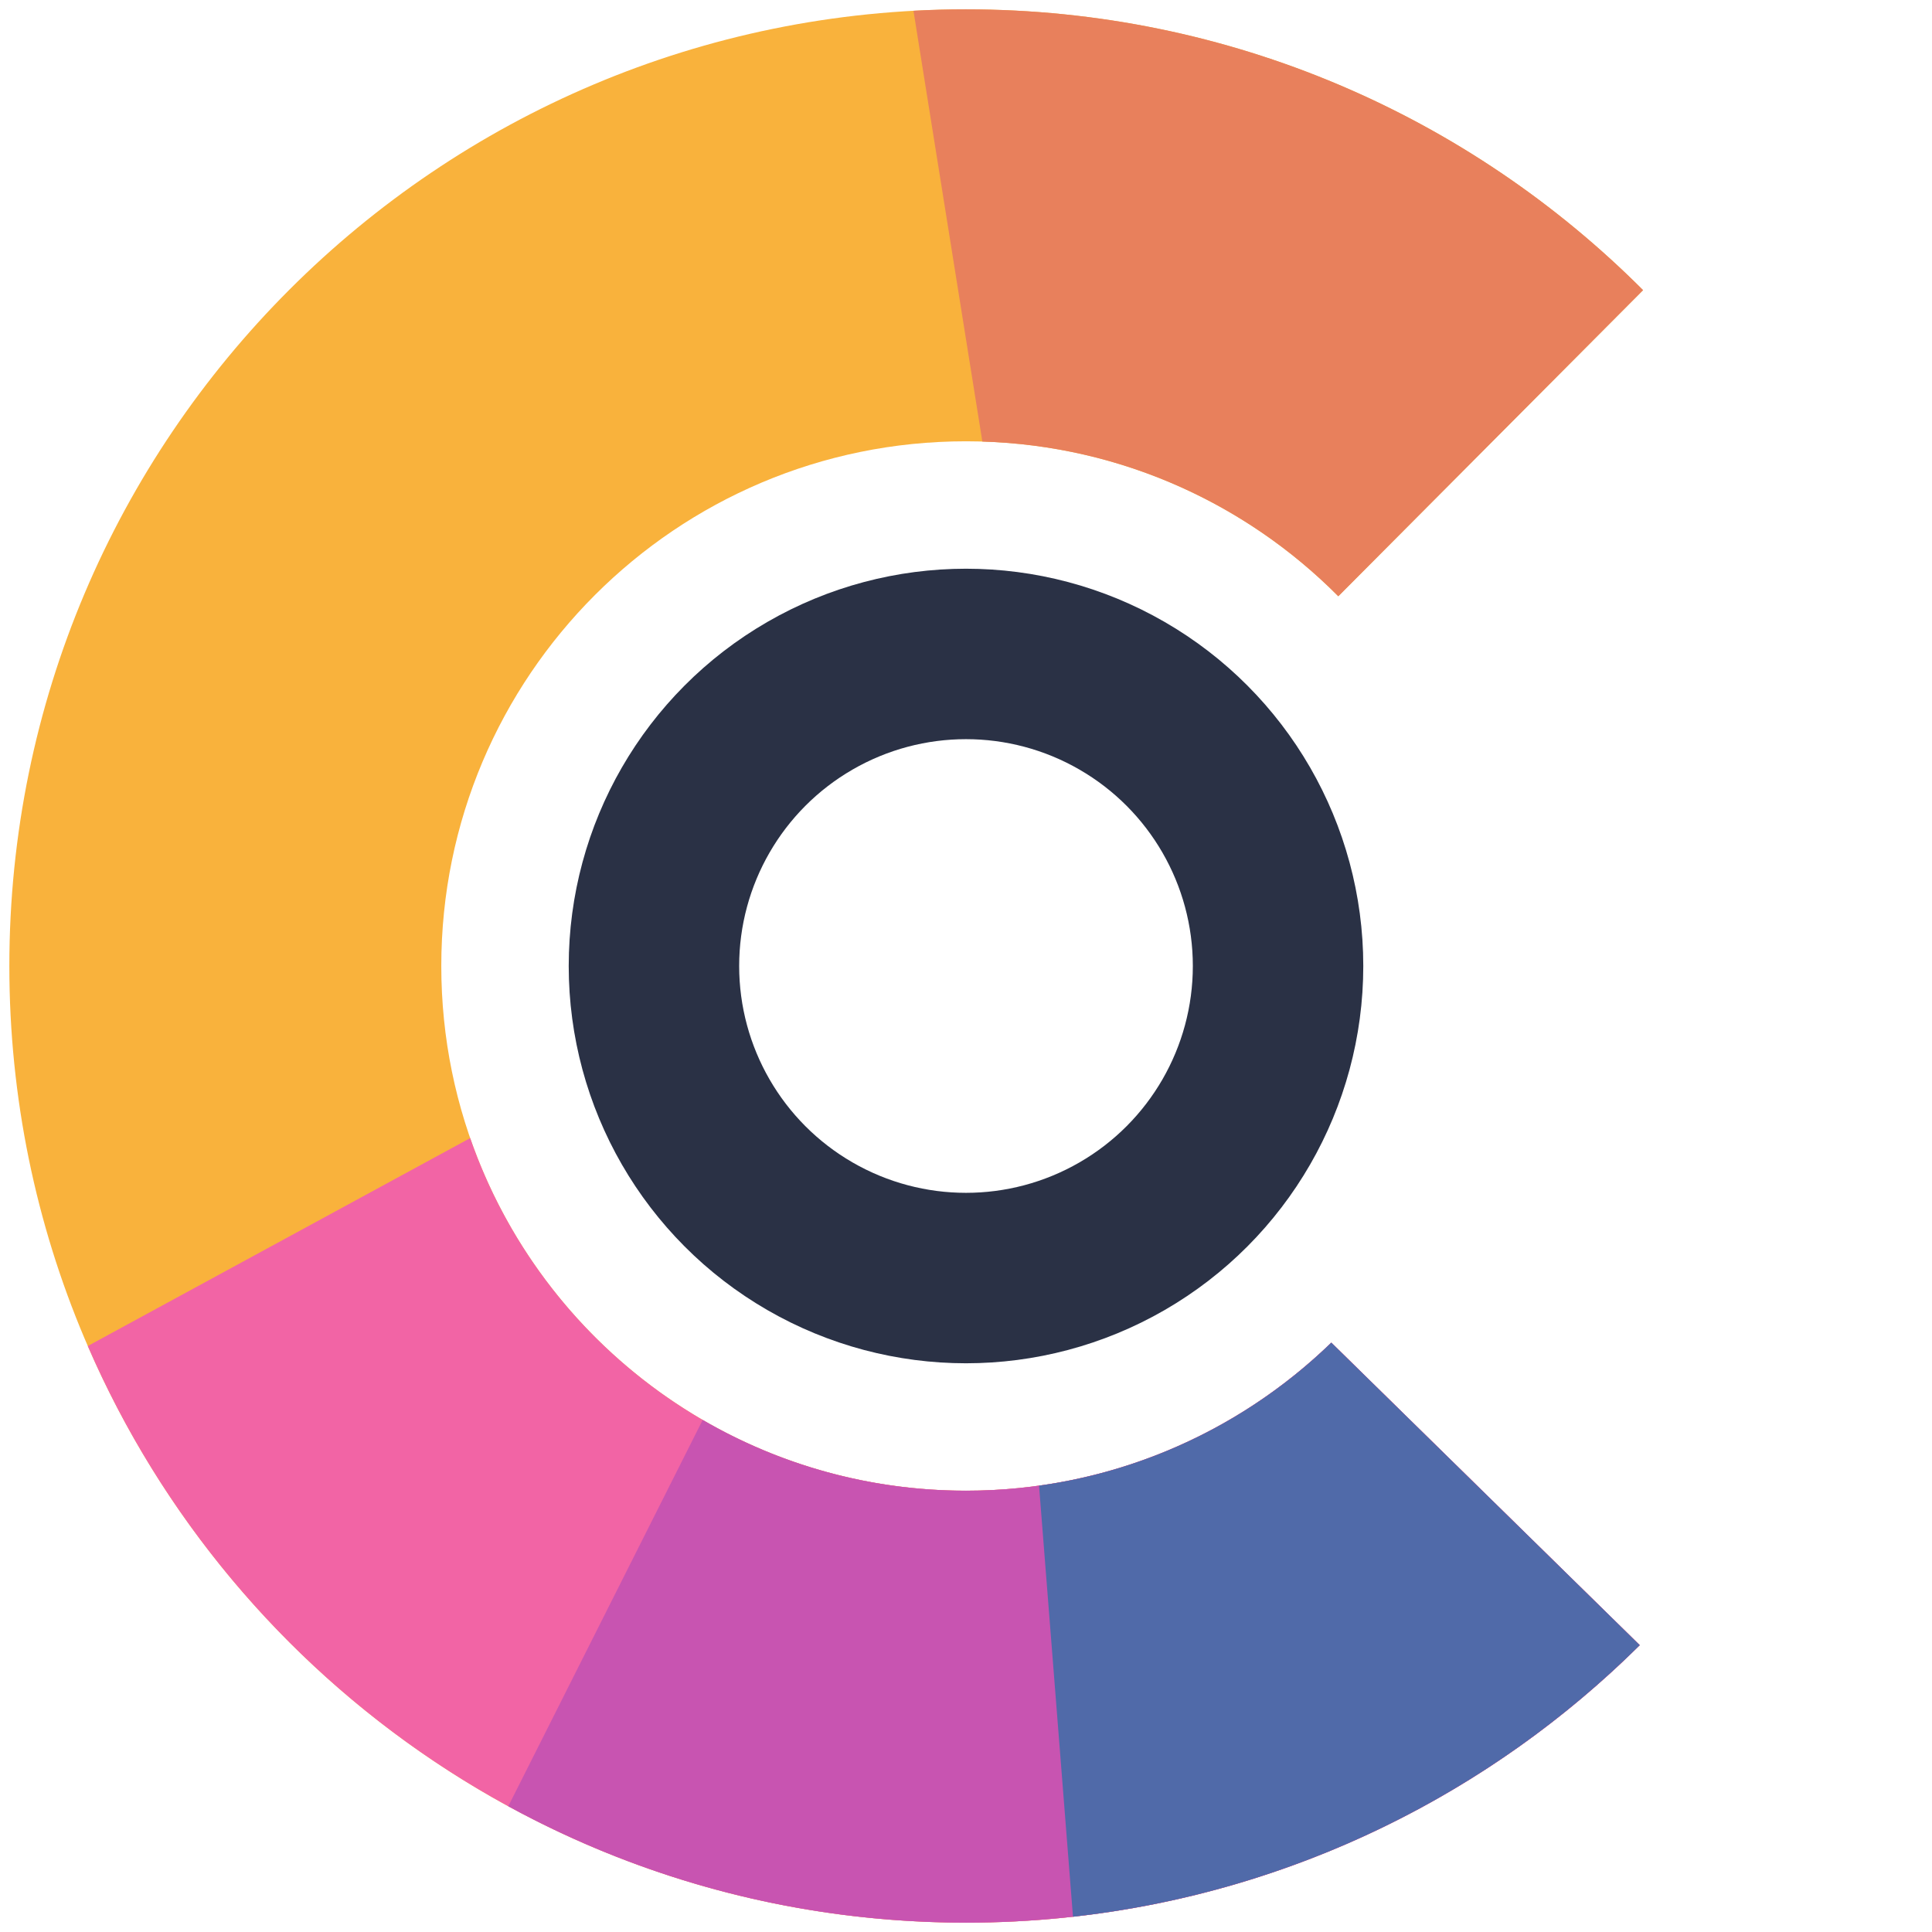
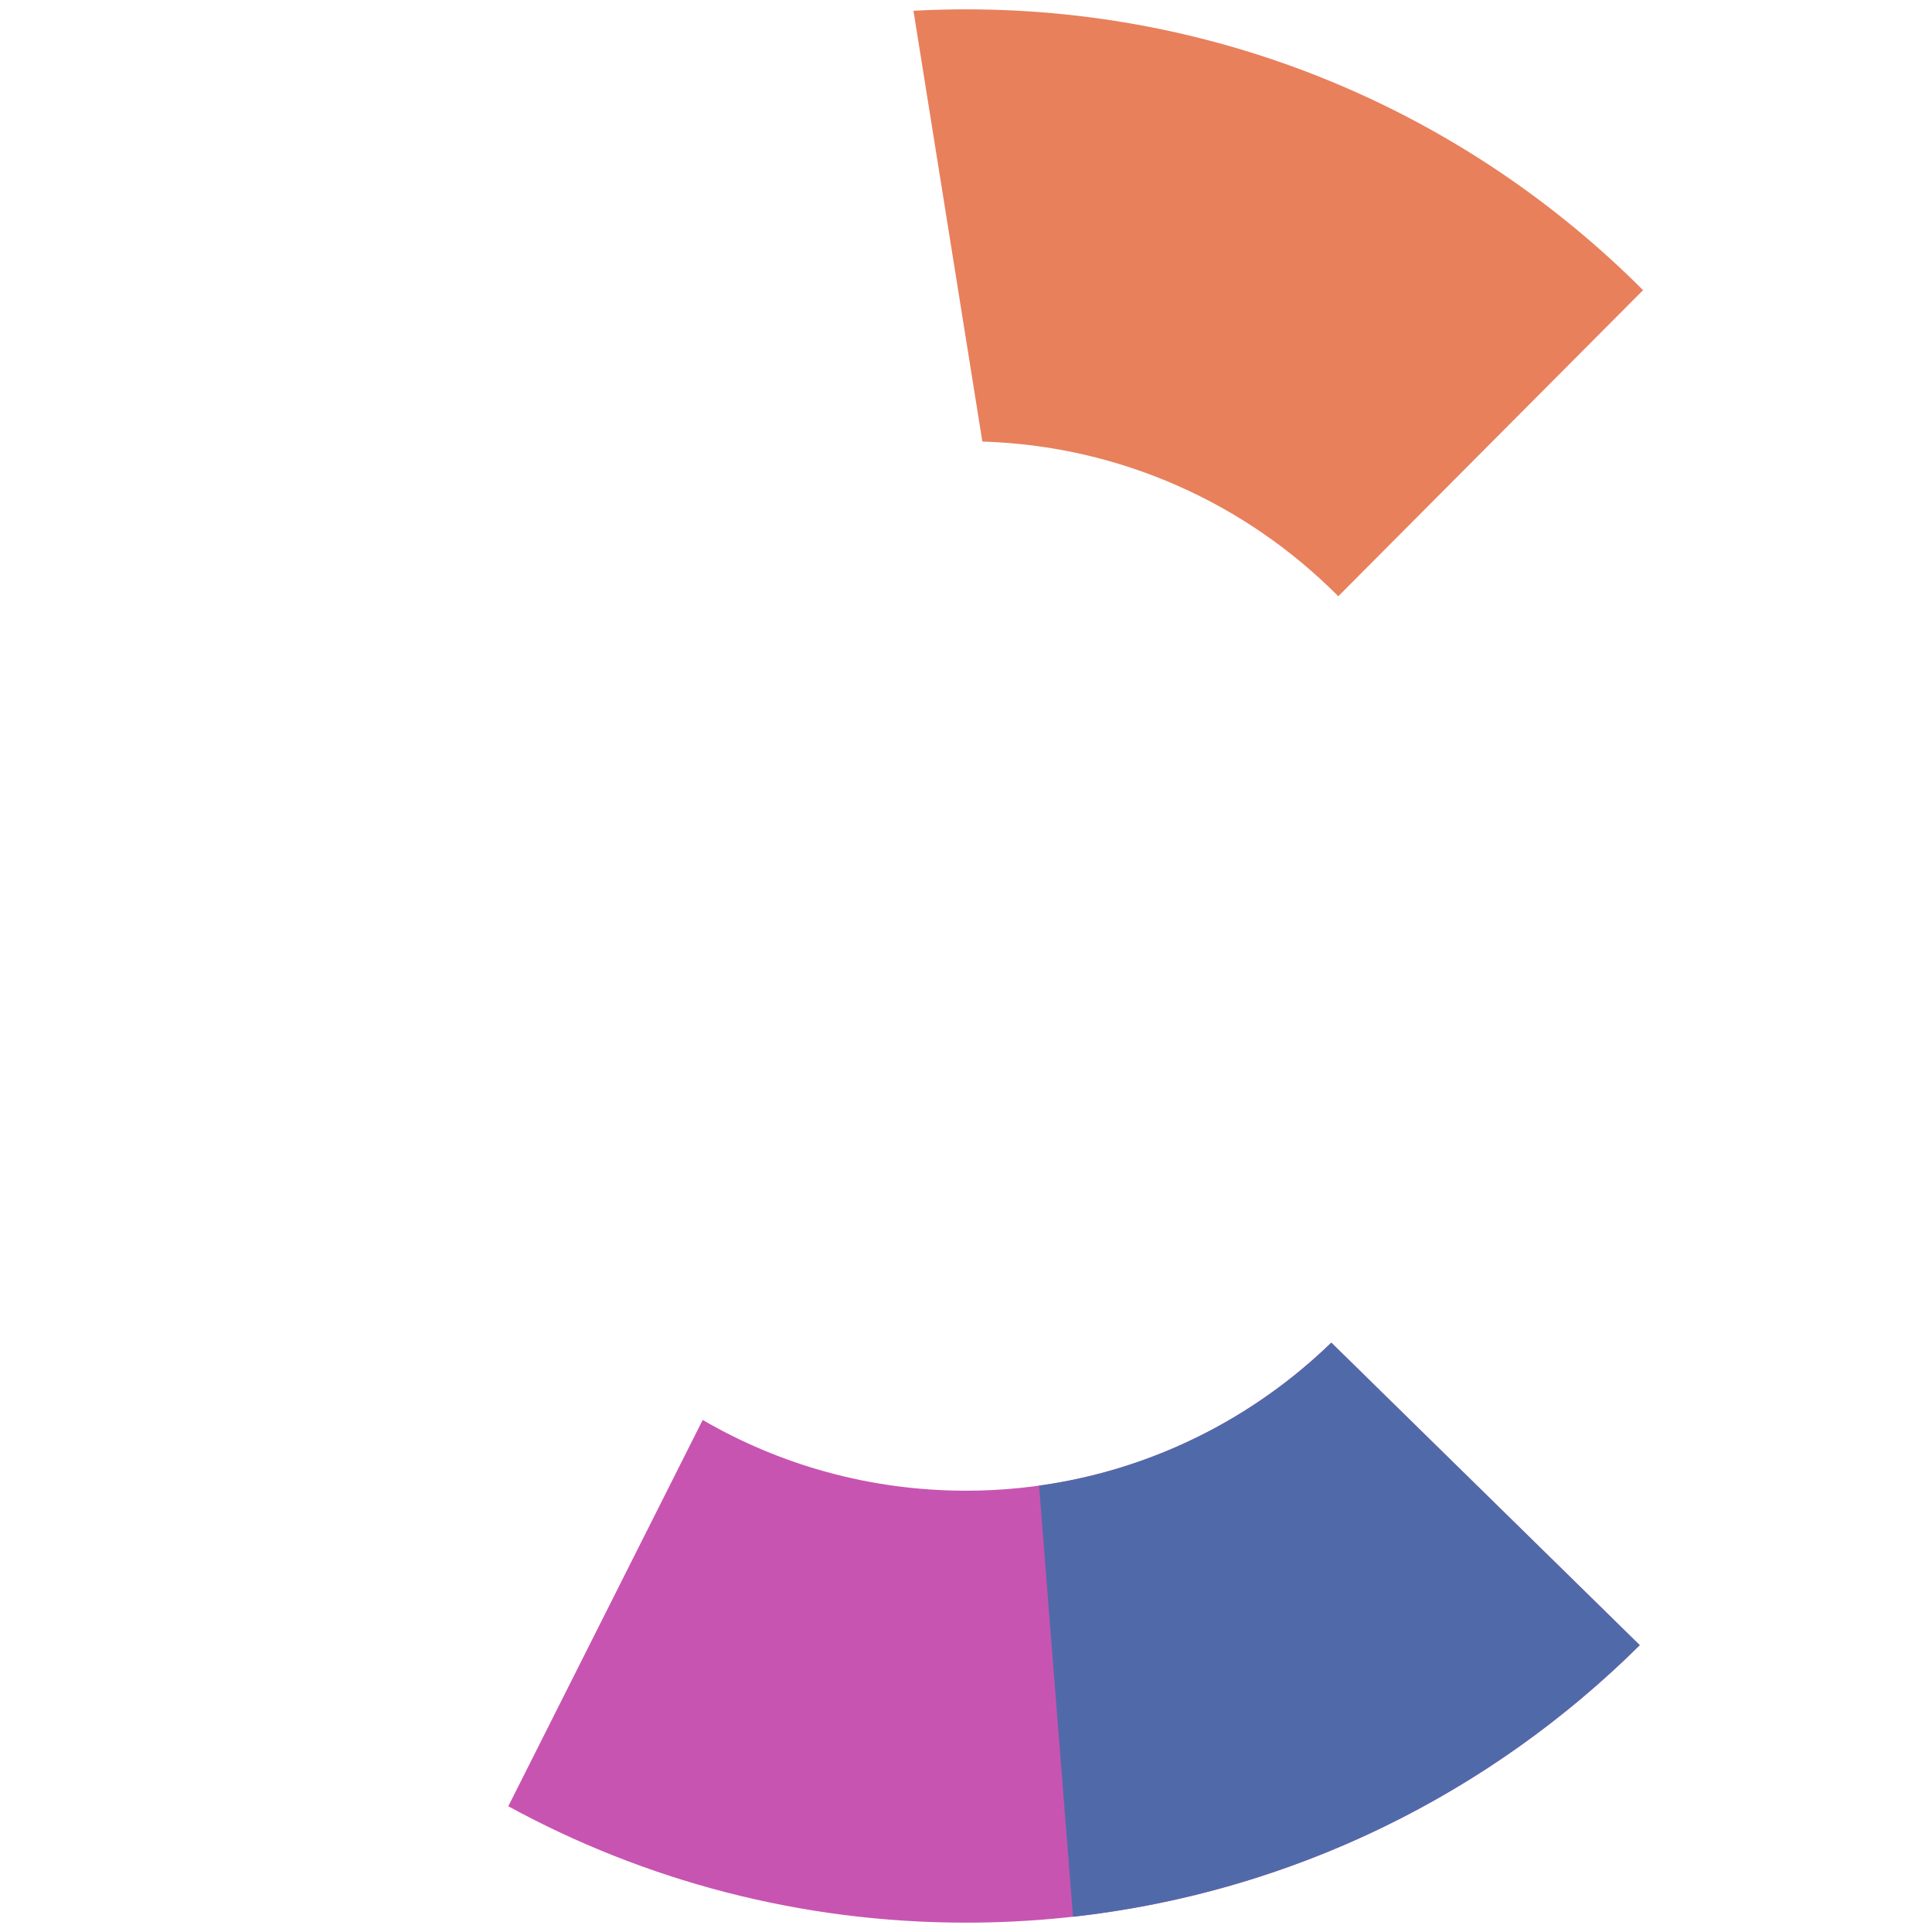
<svg xmlns="http://www.w3.org/2000/svg" id="eztZLa2srQk1" viewBox="0 0 580 580" shape-rendering="geometricPrecision" text-rendering="geometricPrecision" project-id="ed9821e5fffb489f9a02b50fc3c83bb4" export-id="f64fb193091d436984eef57609a4c744" cached="false">
-   <ellipse rx="128.156" ry="128.156" transform="matrix(.731 0 0 0.731 290 290)" fill="none" stroke="#2a3145" stroke-width="70" stroke-miterlimit="1" />
-   <path d="M2.806,290C2.806,131.387,131.387,2.806,290,2.806c79.399,0,151.273,32.221,203.26,84.3l-91.494,91.893C373.23,150.268,333.692,132.479,290,132.479c-86.996,0-157.521,70.524-157.521,157.521s70.524,157.521,157.521,157.521c42.633,0,81.31-16.937,109.671-44.449l92.591,90.817C440.356,545.384,368.893,577.194,290,577.194C131.387,577.194,2.806,448.613,2.806,290Z" fill="#f9b23c" stroke-width="0" />
  <path d="M290,2.806c79.399,0,151.273,32.221,203.26,84.3l-91.494,91.893c-27.463-27.651-65.117-45.167-106.857-46.444L274.227,3.231c5.222-.283,10.481-.426,15.773-.426Z" fill="#e8805c" stroke-width="0" />
-   <path d="M290,447.521c42.633,0,81.31-16.937,109.671-44.449l92.591,90.817C440.356,545.384,368.893,577.194,290,577.194c-118.076,0-219.51-71.257-263.644-173.114L141.149,341.67C162.535,403.287,221.102,447.521,290,447.521Z" fill="#f264a5" stroke-width="0" />
  <path d="M290,447.521c42.633,0,81.31-16.937,109.671-44.449l92.591,90.817C440.356,545.384,368.893,577.194,290,577.194c-49.775,0-96.593-12.663-137.408-34.943l58.36-115.971C234.186,439.786,261.19,447.521,290,447.521Z" fill="#c854b1" stroke-width="0" />
  <path d="M399.671,403.072l92.591,90.817c-44.763,44.408-104.069,74.176-170.142,81.529L311.927,446.007c33.892-4.72,64.333-20.225,87.743-42.935l0.0 0Z" fill="#506aa9" stroke-width="0" />
</svg>